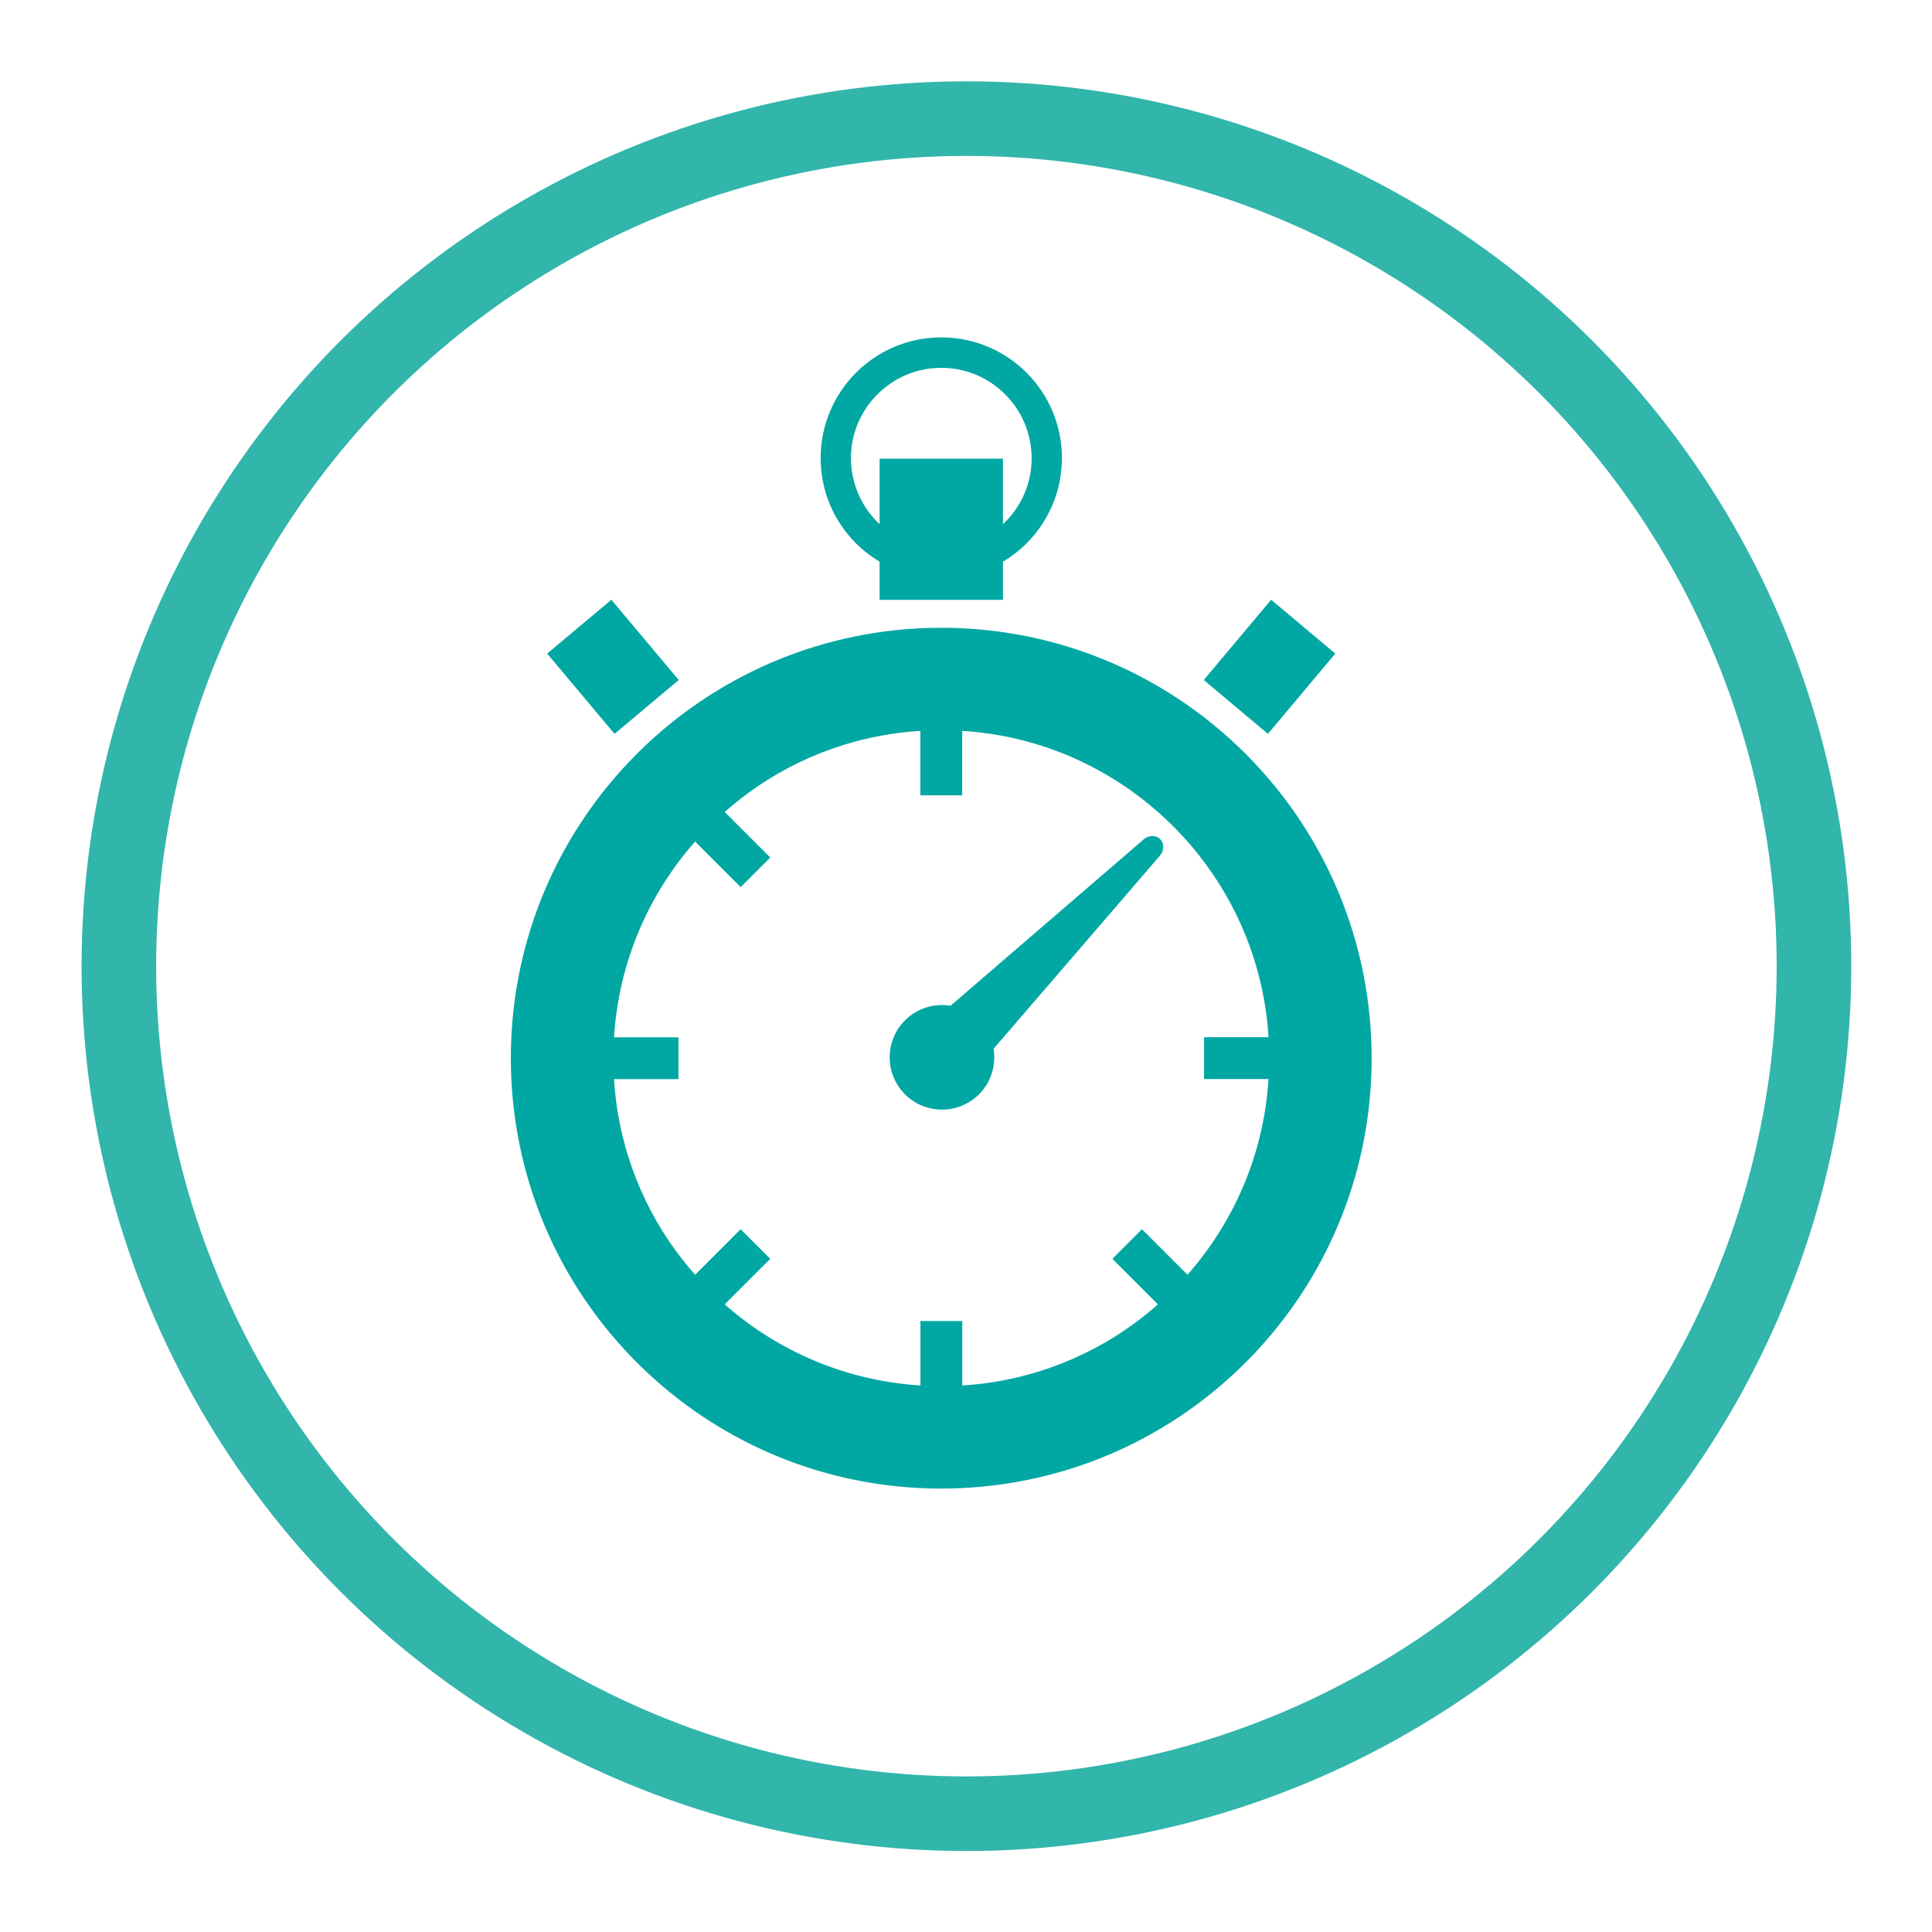
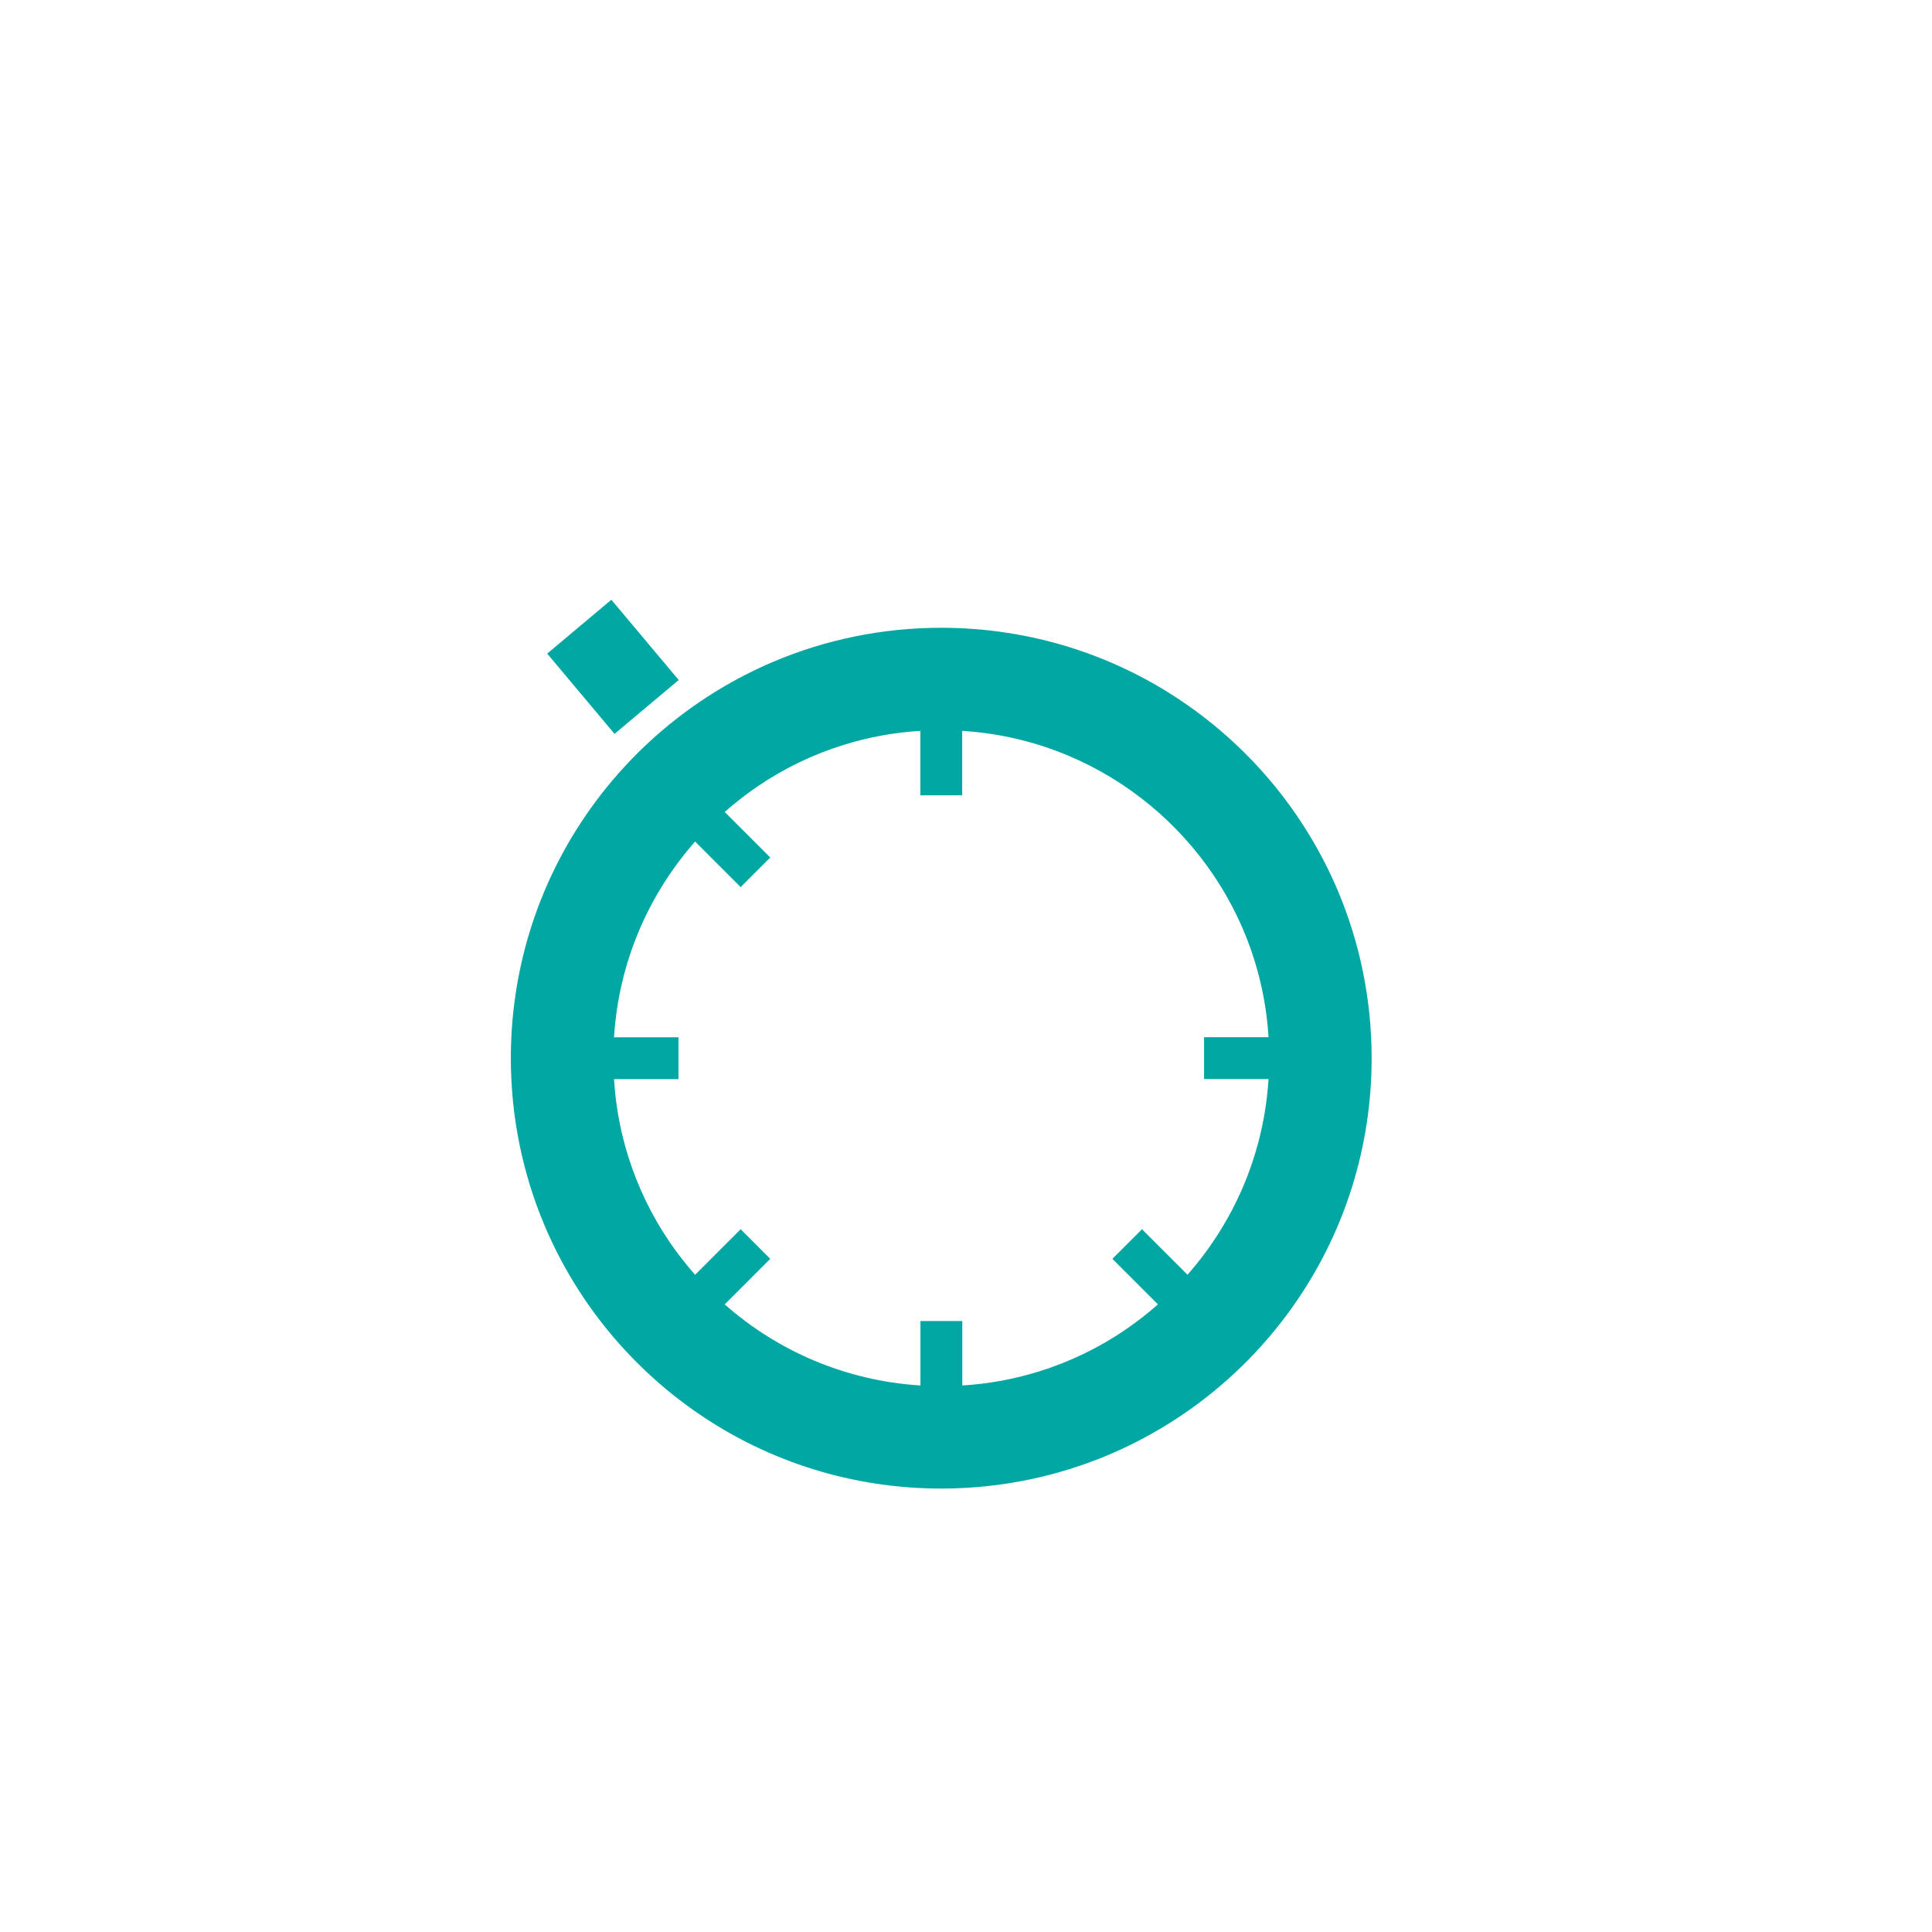
<svg xmlns="http://www.w3.org/2000/svg" id="_レイヤー_2" data-name="レイヤー 2" viewBox="0 0 229 229">
  <defs>
    <style>
      .cls-1 {
        fill: #fff;
        filter: url(#drop-shadow-1);
        stroke: #32b5ab;
        stroke-miterlimit: 10;
        stroke-width: 8.84px;
      }

      .cls-2 {
        fill: #00a7a3;
        stroke-width: 0px;
      }
    </style>
    <filter id="drop-shadow-1" filterUnits="userSpaceOnUse">
      <feOffset dx="4" dy="4" />
      <feGaussianBlur result="blur" stdDeviation="3" />
      <feFlood flood-color="#000" flood-opacity=".4" />
      <feComposite in2="blur" operator="in" />
      <feComposite in="SourceGraphic" />
    </filter>
  </defs>
  <g id="TOP">
    <g>
-       <circle class="cls-1" cx="110.55" cy="110.52" r="100.46" />
      <g>
-         <path class="cls-2" d="m135.54,99.51l-22.87,19.7c-1.91-.31-3.93.26-5.4,1.73-2.42,2.42-2.42,6.35,0,8.77,2.42,2.42,6.35,2.42,8.77,0,1.47-1.47,2.04-3.49,1.73-5.4l19.7-22.87c.53-.62.55-1.48.04-1.98-.5-.5-1.36-.49-1.98.04Z" />
        <path class="cls-2" d="m158.57,105.56c-3.88-9.16-10.34-16.94-18.48-22.44-4.07-2.75-8.56-4.93-13.36-6.42-4.8-1.49-9.9-2.29-15.17-2.29-7.03,0-13.75,1.43-19.86,4.01-9.16,3.88-16.94,10.34-22.44,18.48-2.75,4.07-4.93,8.56-6.42,13.36-1.49,4.8-2.29,9.9-2.29,15.17,0,7.03,1.43,13.75,4.01,19.86,3.88,9.16,10.34,16.94,18.48,22.44,4.07,2.75,8.56,4.93,13.36,6.42,4.8,1.49,9.9,2.29,15.17,2.29,7.03,0,13.75-1.43,19.86-4.01,9.16-3.88,16.94-10.34,22.44-18.48,2.75-4.07,4.93-8.56,6.42-13.36,1.49-4.8,2.29-9.9,2.29-15.17,0-7.03-1.43-13.75-4.01-19.86Zm-17.81,45.54l-5.4-5.4-3.51,3.51,5.4,5.4c-1.25,1.1-2.56,2.12-3.94,3.06-3.1,2.1-6.52,3.76-10.17,4.89-2.89.9-5.93,1.47-9.08,1.66v-7.64h-4.96v7.64c-4.47-.28-8.72-1.31-12.65-2.97-3.87-1.64-7.43-3.89-10.55-6.64l5.4-5.4-3.51-3.51-5.4,5.4c-1.1-1.25-2.12-2.56-3.06-3.94-2.1-3.1-3.76-6.52-4.89-10.17-.9-2.89-1.47-5.93-1.66-9.08h7.64v-4.96h-7.64c.28-4.47,1.31-8.72,2.97-12.65,1.64-3.87,3.89-7.43,6.64-10.55l5.4,5.4,3.51-3.51-5.4-5.4c1.25-1.1,2.56-2.12,3.94-3.06,3.1-2.1,6.52-3.76,10.17-4.89,2.89-.9,5.93-1.47,9.08-1.66v7.64h4.96v-7.64c4.47.28,8.72,1.31,12.65,2.97,6.97,2.95,12.92,7.89,17.11,14.09,2.1,3.1,3.76,6.52,4.89,10.17.9,2.89,1.47,5.93,1.66,9.08h-7.64v4.96h7.64c-.28,4.47-1.31,8.72-2.97,12.65-1.64,3.87-3.89,7.43-6.64,10.55Z" />
        <rect class="cls-2" x="67.69" y="72.83" width="9.93" height="12.42" transform="translate(-33.81 65.19) rotate(-40)" />
-         <rect class="cls-2" x="144.27" y="74.08" width="12.42" height="9.93" transform="translate(-6.8 143.5) rotate(-50)" />
-         <path class="cls-2" d="m104.26,66.58v4.52h14.62v-4.52c1.02-.61,1.96-1.34,2.8-2.18,2.59-2.58,4.19-6.17,4.19-10.11s-1.6-7.53-4.19-10.11c-2.58-2.59-6.17-4.19-10.11-4.19-3.94,0-7.53,1.6-10.11,4.19-2.58,2.58-4.19,6.16-4.19,10.11s1.6,7.53,4.19,10.11c.84.84,1.78,1.57,2.8,2.18Zm0-12.21v7.76c-.09-.08-.18-.17-.26-.25-1.94-1.95-3.13-4.61-3.14-7.57,0-2.96,1.2-5.63,3.14-7.57,1.94-1.94,4.61-3.14,7.57-3.14s5.63,1.2,7.57,3.14c1.94,1.94,3.13,4.61,3.14,7.57,0,2.96-1.2,5.63-3.14,7.57-.09.08-.18.17-.26.25v-7.76h-14.62Z" />
      </g>
    </g>
  </g>
</svg>